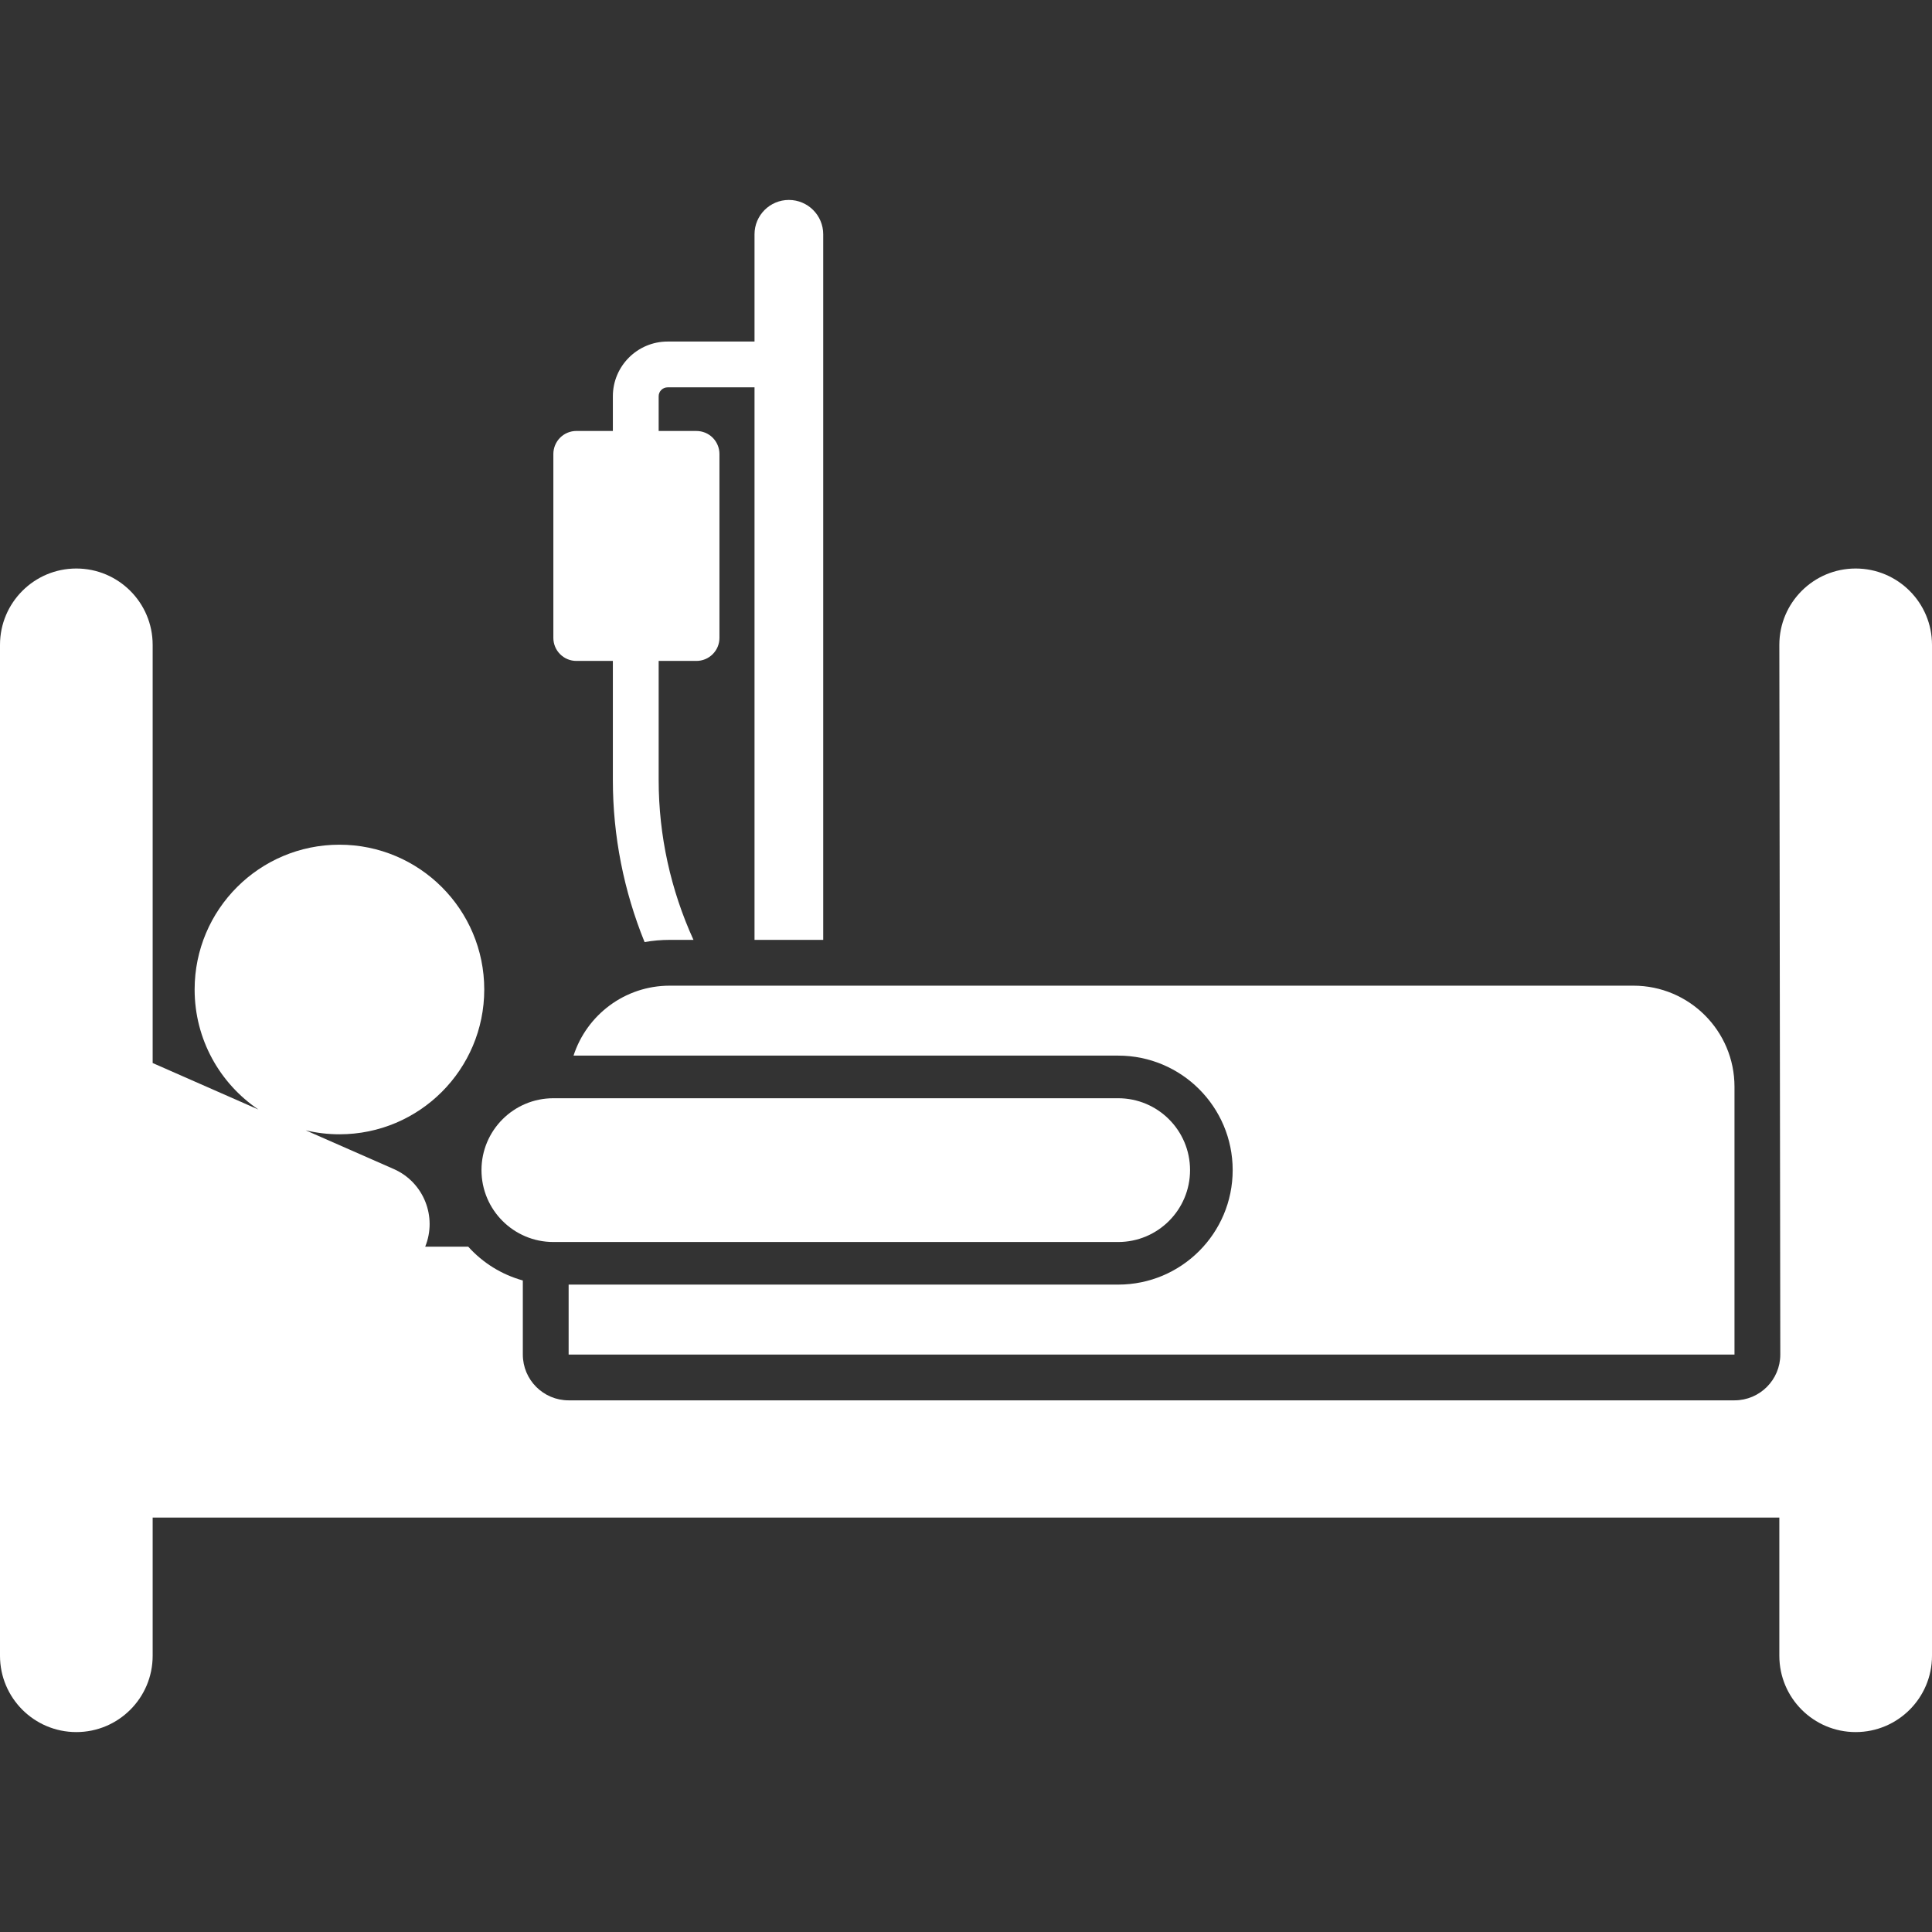
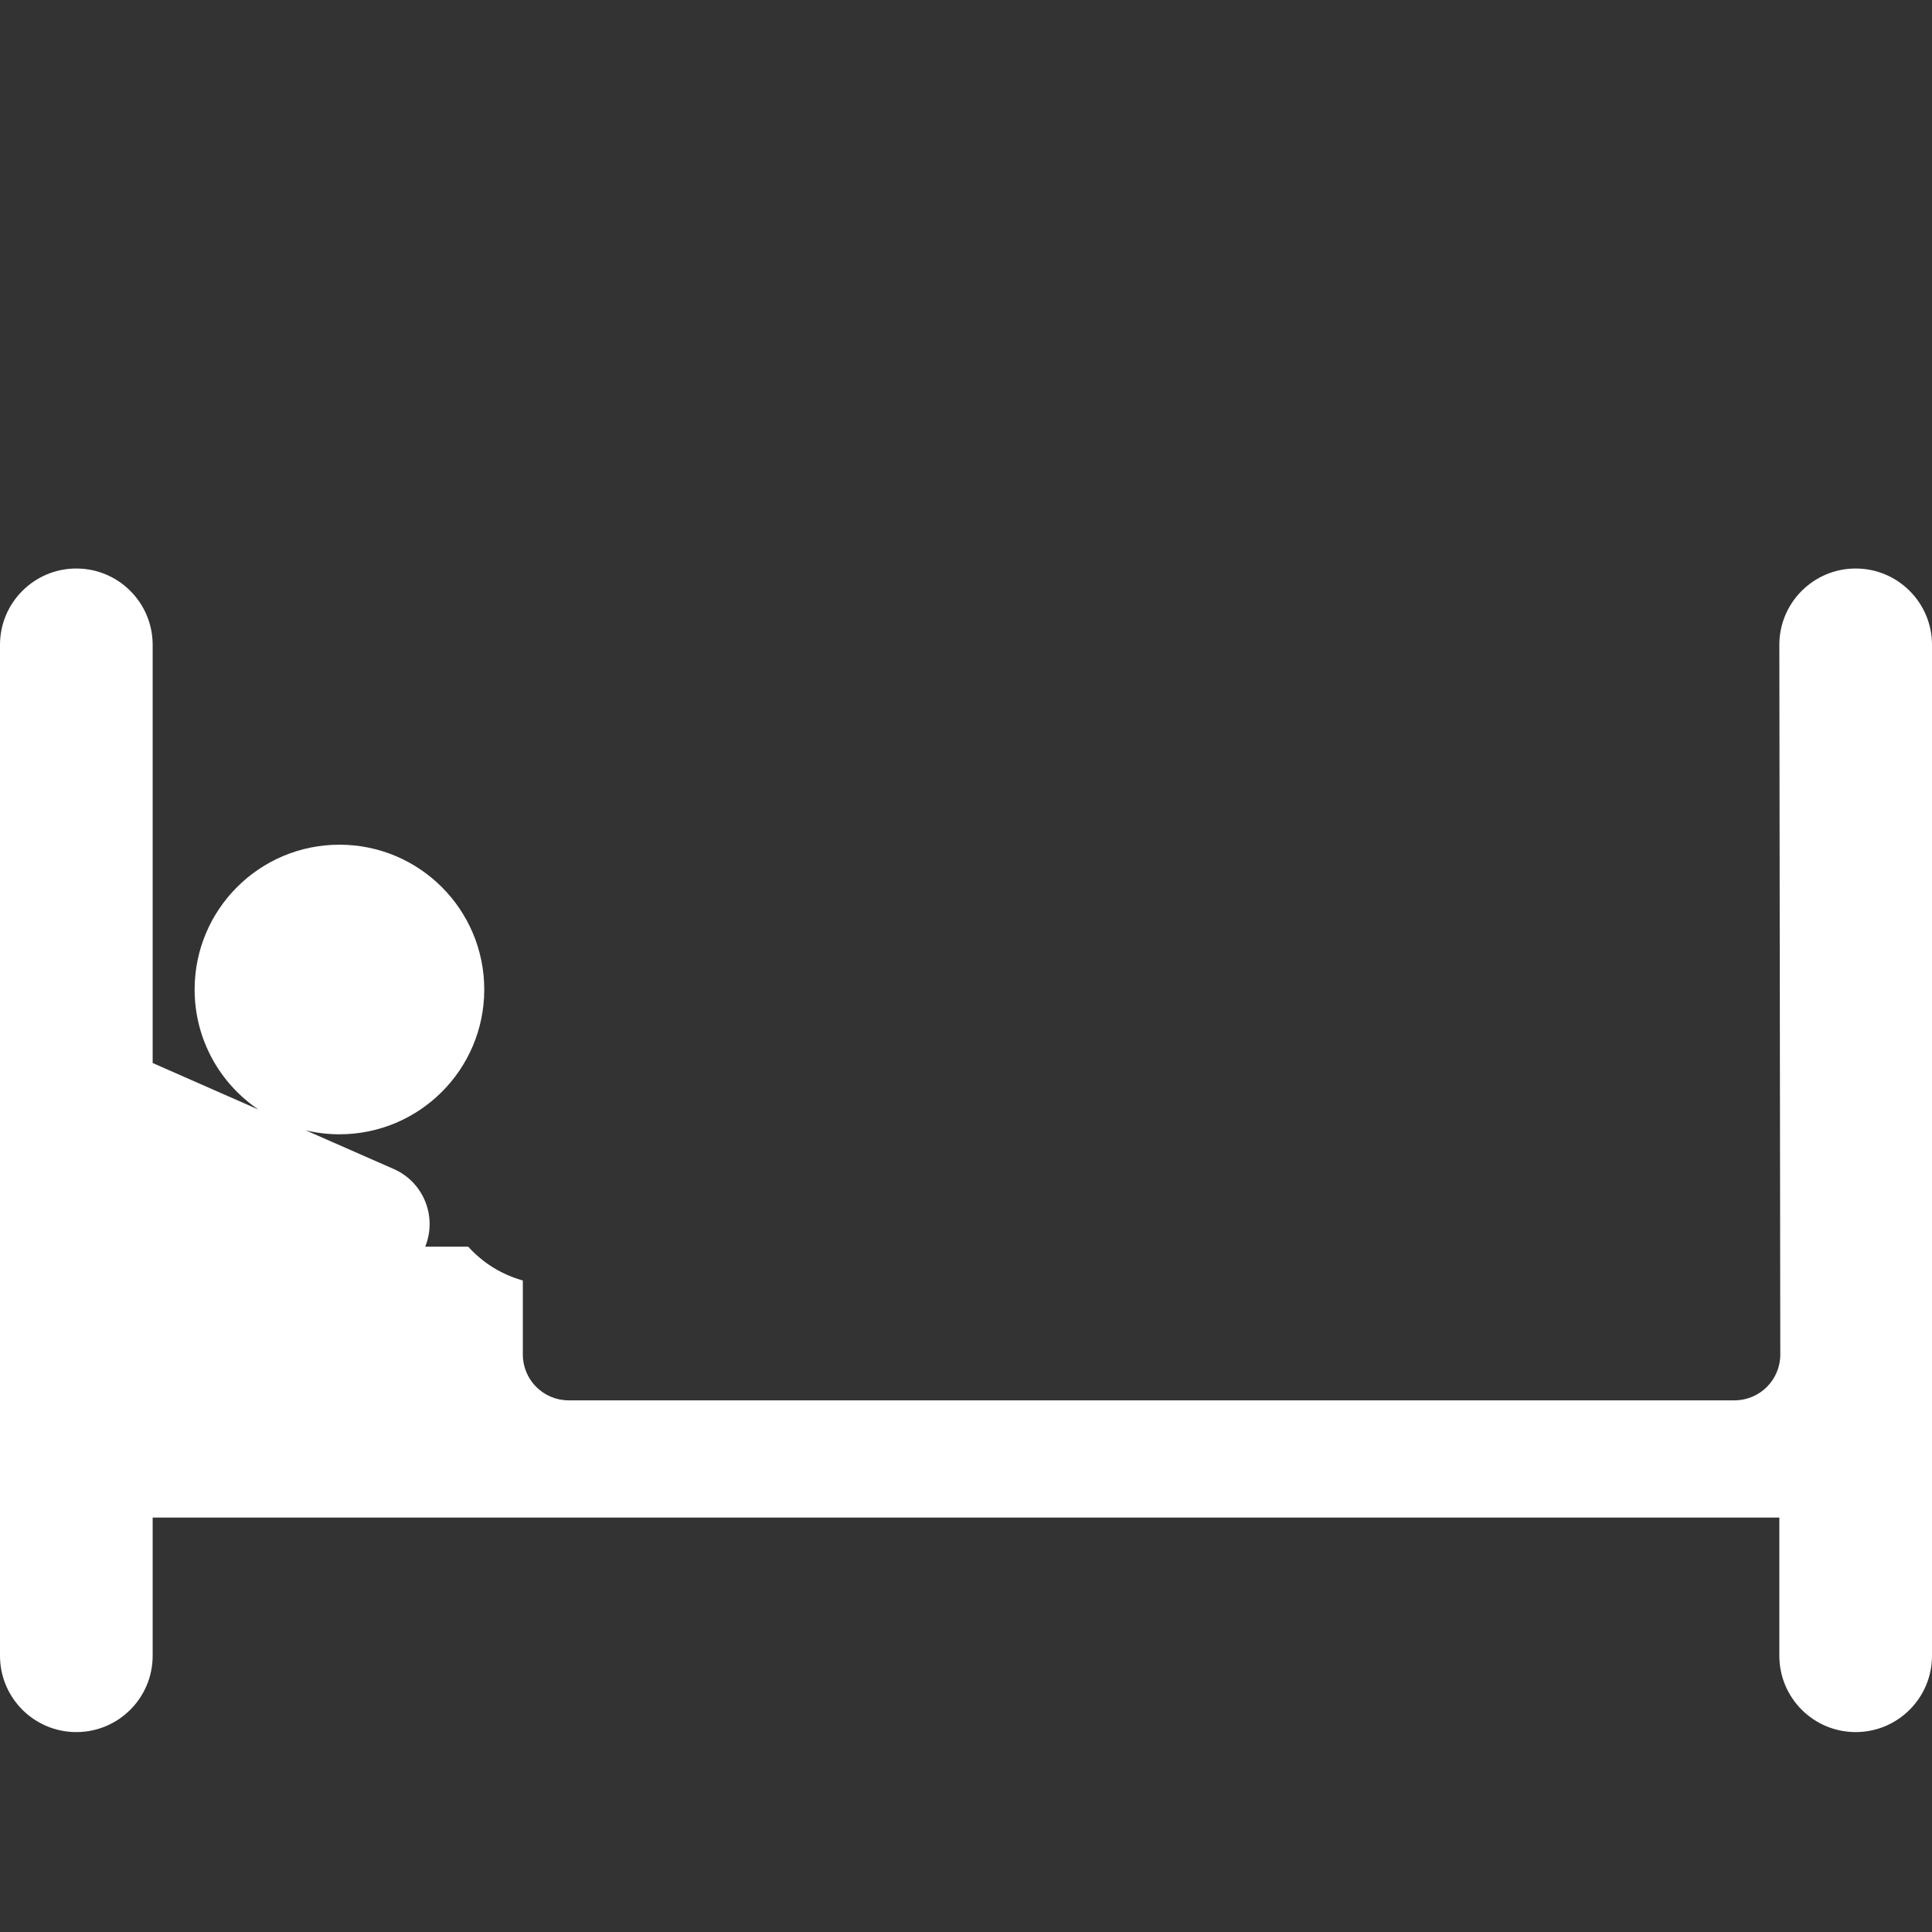
<svg xmlns="http://www.w3.org/2000/svg" width="65" height="65" viewBox="0 0 65 65" fill="none">
  <rect x="0" y="0" width="65" height="65" fill="#333333" stroke="none" />
-   <path d="M19.392 22.236H20.619V26.247C20.619 28.127 20.988 29.976 21.686 31.695C21.965 31.646 22.248 31.621 22.531 31.621H23.331C22.567 29.945 22.16 28.113 22.16 26.247V22.236H23.43C23.532 22.236 23.633 22.216 23.727 22.177C23.821 22.138 23.906 22.081 23.978 22.009C24.05 21.937 24.107 21.852 24.146 21.758C24.185 21.664 24.205 21.563 24.205 21.462V15.274C24.205 15.069 24.123 14.872 23.978 14.726C23.833 14.581 23.636 14.5 23.43 14.5H22.16V13.332C22.16 13.252 22.191 13.176 22.248 13.12C22.304 13.064 22.38 13.032 22.46 13.032H25.385V31.621H27.696V7.882C27.696 7.244 27.179 6.727 26.54 6.727C25.902 6.727 25.385 7.244 25.385 7.882V11.491H22.46C21.445 11.491 20.619 12.317 20.619 13.332V14.499H19.392C19.29 14.499 19.189 14.52 19.095 14.558C19.001 14.597 18.916 14.654 18.844 14.726C18.772 14.798 18.715 14.884 18.676 14.978C18.637 15.072 18.617 15.172 18.617 15.274V21.461C18.617 21.563 18.637 21.664 18.676 21.758C18.715 21.852 18.772 21.937 18.844 22.009C18.916 22.081 19.001 22.138 19.095 22.177C19.189 22.216 19.29 22.236 19.392 22.236Z" fill="white" />
  <path d="M62.432 19.127C61.014 19.127 59.864 20.277 59.864 21.695L59.896 45.572C59.896 46.423 59.206 47.113 58.355 47.113H19.131C18.28 47.113 17.59 46.423 17.59 45.572V43.08C16.882 42.884 16.245 42.49 15.754 41.944H14.305C14.715 40.935 14.254 39.776 13.251 39.332L10.284 38.028C10.656 38.117 11.037 38.162 11.42 38.162C14.111 38.162 16.292 35.981 16.292 33.291C16.292 30.6 14.111 28.419 11.42 28.419C8.729 28.419 6.548 30.6 6.548 33.291C6.548 34.971 7.399 36.453 8.694 37.329L5.136 35.764V21.695C5.136 20.277 3.986 19.127 2.568 19.127C1.15 19.127 0 20.277 0 21.695V55.706C0 57.125 1.15 58.274 2.568 58.274C3.986 58.274 5.136 57.125 5.136 55.706V51.057H59.864V55.706C59.864 57.125 61.014 58.274 62.432 58.274C63.85 58.274 65 57.125 65 55.706V21.695C65 20.277 63.85 19.127 62.432 19.127Z" fill="white" />
-   <path d="M19.296 35.515H37.62C39.747 35.515 41.472 37.24 41.472 39.367C41.472 41.494 39.747 43.219 37.62 43.219H19.131V45.572H58.355V36.562C58.355 34.684 56.833 33.162 54.955 33.162H22.531C21.019 33.162 19.738 34.15 19.296 35.515Z" fill="white" />
-   <path d="M18.617 41.786H37.619C38.955 41.786 40.038 40.703 40.038 39.367C40.038 38.032 38.955 36.949 37.619 36.949H18.617C17.281 36.949 16.199 38.032 16.199 39.367C16.199 40.703 17.282 41.786 18.617 41.786Z" fill="white" />
</svg>